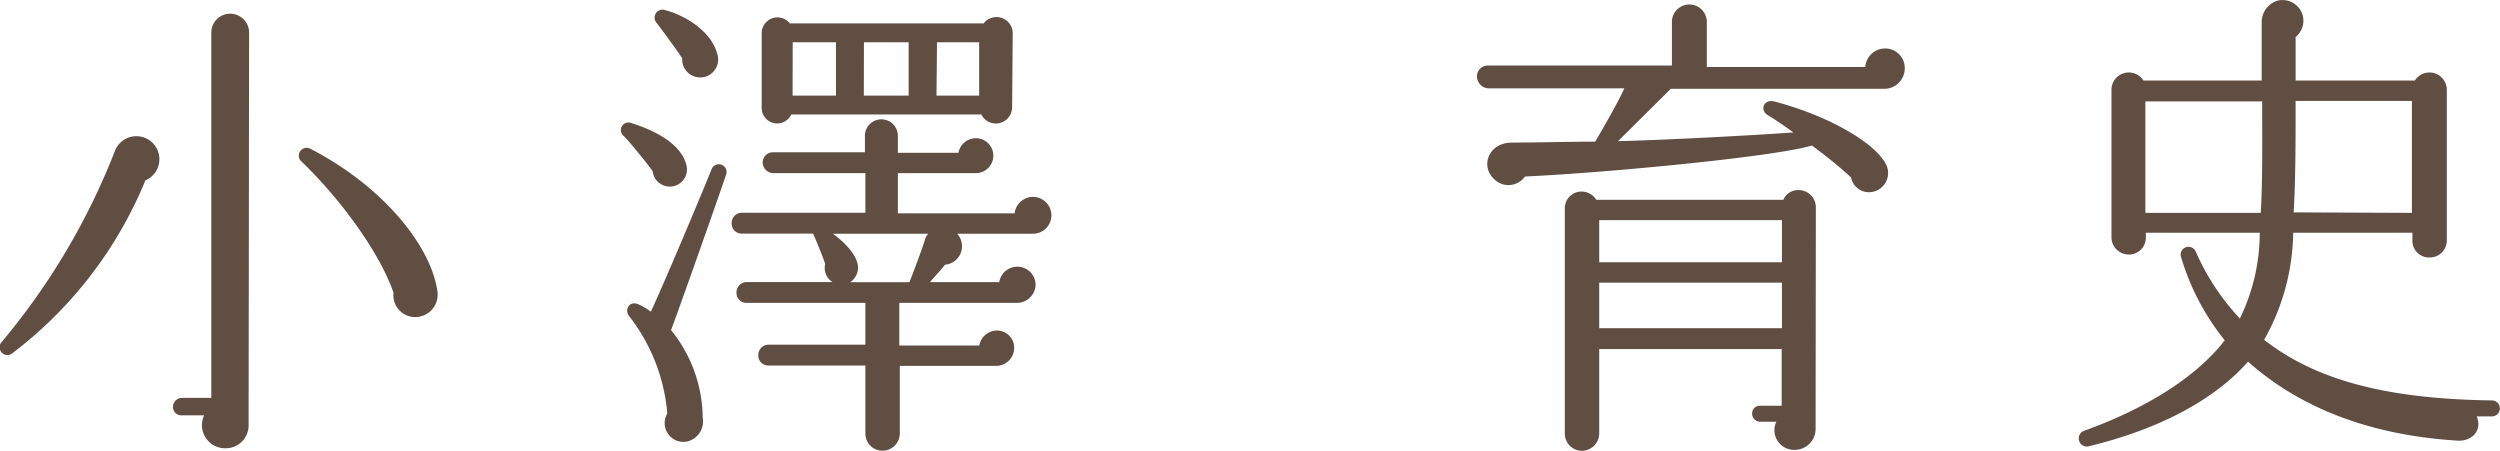
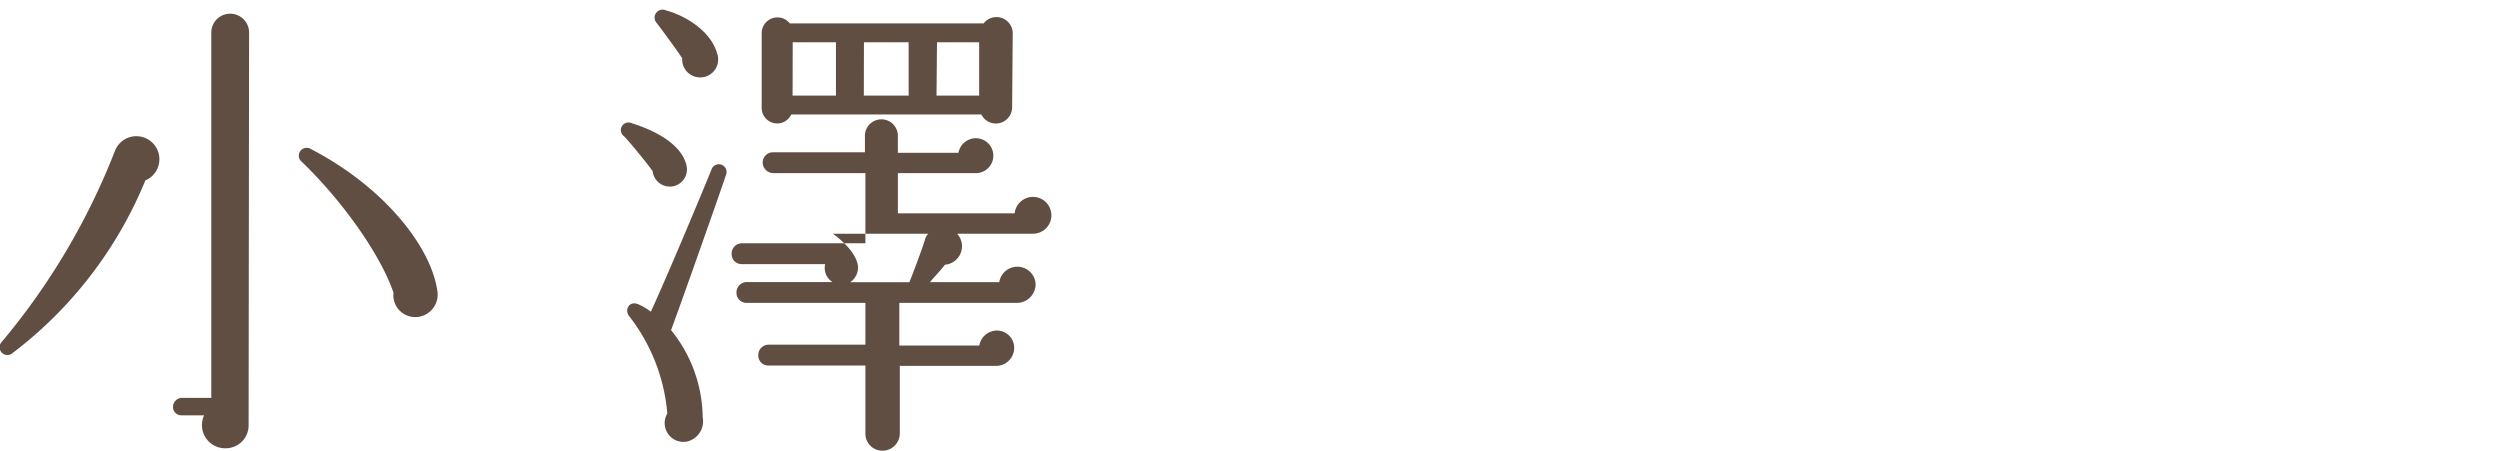
<svg xmlns="http://www.w3.org/2000/svg" viewBox="0 0 206.35 37.21">
  <defs>
    <style>.cls-1{fill:#604e43;}</style>
  </defs>
  <title>dr3_name2</title>
  <g id="レイヤー_2" data-name="レイヤー 2">
    <g id="contents">
      <path class="cls-1" d="M12,14.89a34.15,34.15,0,0,1-11,14.28.64.64,0,0,1-.88-.92,56.33,56.33,0,0,0,9.4-15.88A1.9,1.9,0,1,1,12,14.89Zm8.52,20.28A1.89,1.89,0,0,1,18.61,37a1.91,1.91,0,0,1-1.76-2.72H15a.68.68,0,0,1-.72-.68.75.75,0,0,1,.72-.76h2.44V2.69a1.56,1.56,0,1,1,3.12,0Zm13.84-9a1.8,1.8,0,0,1-1.88-2c-1-3-4.12-7.52-7.68-10.92a.65.65,0,0,1,.76-1c6.16,3.16,10.12,8.2,10.56,11.92A1.86,1.86,0,0,1,34.37,26.17Z" />
-       <path class="cls-1" d="M55.59,15.37a1.43,1.43,0,0,1-1.72-1.24c-.48-.68-1.92-2.44-2.36-2.88a.63.63,0,0,1,.64-1.08c2.16.68,4.16,1.84,4.52,3.52A1.42,1.42,0,0,1,55.59,15.37Zm-.2,11.88A11.6,11.6,0,0,1,58,34.45a1.71,1.71,0,0,1-1.32,2,1.55,1.55,0,0,1-1.6-2.32,15.12,15.12,0,0,0-3.12-8c-.48-.56,0-1.36.76-1a4.85,4.85,0,0,1,1,.6c1.16-2.52,3.68-8.48,5-11.72a.64.64,0,1,1,1.2.44C59.27,16.37,56.51,24.21,55.39,27.25ZM57.55,6.37a1.48,1.48,0,0,1-1.24-1.56c-.36-.56-1.68-2.36-2.08-2.88A.66.66,0,0,1,54.95.85c1.76.48,3.76,1.8,4.24,3.56A1.48,1.48,0,0,1,57.55,6.37ZM85.18,19.29H79a1.53,1.53,0,0,1-1,2.56c-.44.56-.88,1-1.24,1.44h5.72a1.51,1.51,0,0,1,3,.16A1.55,1.55,0,0,1,83.9,25H74.23v3.52h6.6a1.5,1.5,0,0,1,1.44-1.24,1.43,1.43,0,0,1,1.44,1.44,1.49,1.49,0,0,1-1.44,1.48h-8v5.56a1.43,1.43,0,0,1-1.44,1.44,1.4,1.4,0,0,1-1.4-1.44V30.17h-8a.82.82,0,0,1-.84-.84.85.85,0,0,1,.84-.88h8V25h-9.8a.82.82,0,0,1-.84-.84.85.85,0,0,1,.84-.88h7.08a1.37,1.37,0,0,1-.6-1.48c-.12-.44-.76-2-1-2.52H61.23a.82.82,0,0,1-.84-.84.85.85,0,0,1,.84-.88h10.2V14.29h-7.6a.89.89,0,0,1-.88-.88.85.85,0,0,1,.88-.84h7.56V11.21a1.36,1.36,0,0,1,2.72,0v1.4h5a1.46,1.46,0,0,1,1.44-1.2,1.44,1.44,0,1,1,0,2.88H74.11v3.32h9.64a1.52,1.52,0,1,1,1.44,1.68ZM83.54,8.89A1.34,1.34,0,0,1,81,9.45H65.31a1.28,1.28,0,0,1-2.44-.56V2.73a1.3,1.3,0,0,1,2.32-.8h16a1.34,1.34,0,0,1,2.4.8Zm-18.12-1H69V3.49H65.43Zm3.32,11.4c1,.72,2,1.76,2.08,2.72a1.46,1.46,0,0,1-.64,1.28h4.88c.36-.88,1-2.6,1.28-3.48a1.11,1.11,0,0,1,.28-.52Zm2.56-11.4H75V3.49H71.31Zm6,0h3.52V3.49H77.34Z" />
-       <path class="cls-1" d="M155.54,7.33H137.91l-4.36,4.32c3.68-.08,11.2-.48,14.48-.72-.56-.4-1.64-1.16-2.08-1.4-.76-.44-.36-1.36.48-1.16,4.44,1.16,8.24,3.36,9.2,5.12a1.58,1.58,0,0,1-1.16,2.36,1.49,1.49,0,0,1-1.68-1.2c-1.08-1-2.2-1.88-3.24-2.64-3,.92-16.8,2.24-23.68,2.56a1.67,1.67,0,0,1-2.56.2c-1.16-1.12-.4-3,1.48-3,1.72,0,5.16-.08,6.88-.08,1.12-1.92,2-3.48,2.4-4.4H122.79a1,1,0,0,1-.88-1,.89.89,0,0,1,.88-.88H138V1.81a1.44,1.44,0,0,1,2.88,0V5.53h13.08A1.65,1.65,0,0,1,155.58,4a1.62,1.62,0,0,1,1.64,1.64A1.69,1.69,0,0,1,155.54,7.33Zm-5.68,28.16a1.73,1.73,0,0,1-1.76,1.64,1.62,1.62,0,0,1-1.48-2.32h-1.36a.67.67,0,0,1-.64-.68.63.63,0,0,1,.64-.64h1.8V28.81H132v7a1.45,1.45,0,0,1-1.44,1.4,1.42,1.42,0,0,1-1.4-1.4V17.17a1.38,1.38,0,0,1,1.4-1.36,1.45,1.45,0,0,1,1.2.68h15.44a1.32,1.32,0,0,1,1.24-.8,1.42,1.42,0,0,1,1.44,1.36ZM132,21.65h15.08V18.17H132Zm0,5.44h15.08V23.33H132Z" />
-       <path class="cls-1" d="M205.71,34.37h-1.28c.48,1.16-.4,2.08-1.6,2-8.32-.52-13.72-3.36-17.28-6.52-2.52,2.88-6.88,5.48-13.2,7a.67.67,0,0,1-.36-1.28c5.56-2,9.48-4.68,11.64-7.48A20,20,0,0,1,180,21.13a.65.65,0,0,1,1.24-.36,19.34,19.34,0,0,0,3.64,5.52,16.17,16.17,0,0,0,1.64-7.08h-9.4v.36a1.4,1.4,0,0,1-1.4,1.44,1.43,1.43,0,0,1-1.44-1.44V7.41a1.43,1.43,0,0,1,2.64-.76h9.76V1.77A1.85,1.85,0,0,1,188,.05a1.73,1.73,0,0,1,2.08,1.28,1.72,1.72,0,0,1-.6,1.72v3.6h9.84a1.43,1.43,0,0,1,2.64.76V19.85a1.4,1.4,0,0,1-1.44,1.4,1.37,1.37,0,0,1-1.4-1.4v-.64h-9.84a18.44,18.44,0,0,1-2.4,8.84c4.12,3.2,9.76,4.88,18.8,5a.66.66,0,0,1,0,1.32Zm-28.63-26v9.2h9.52c.16-2.4.12-6,.12-9.2Zm22,9.2V8.33h-9.6c0,3.36,0,6.4-.16,9.2Z" />
+       <path class="cls-1" d="M55.59,15.37a1.43,1.43,0,0,1-1.72-1.24c-.48-.68-1.92-2.44-2.36-2.88a.63.63,0,0,1,.64-1.08c2.16.68,4.16,1.84,4.52,3.52A1.42,1.42,0,0,1,55.59,15.37Zm-.2,11.88A11.6,11.6,0,0,1,58,34.45a1.71,1.71,0,0,1-1.32,2,1.55,1.55,0,0,1-1.6-2.32,15.12,15.12,0,0,0-3.12-8c-.48-.56,0-1.36.76-1a4.85,4.85,0,0,1,1,.6c1.16-2.52,3.68-8.48,5-11.72a.64.64,0,1,1,1.2.44C59.27,16.37,56.51,24.21,55.39,27.25ZM57.55,6.37a1.48,1.48,0,0,1-1.24-1.56c-.36-.56-1.68-2.36-2.08-2.88A.66.66,0,0,1,54.95.85c1.76.48,3.76,1.8,4.24,3.56A1.48,1.48,0,0,1,57.55,6.37ZM85.18,19.29H79a1.53,1.53,0,0,1-1,2.56c-.44.56-.88,1-1.24,1.44h5.72a1.51,1.51,0,0,1,3,.16A1.55,1.55,0,0,1,83.9,25H74.23v3.52h6.6a1.5,1.5,0,0,1,1.44-1.24,1.43,1.43,0,0,1,1.44,1.44,1.49,1.49,0,0,1-1.44,1.48h-8v5.56a1.43,1.43,0,0,1-1.44,1.44,1.4,1.4,0,0,1-1.4-1.44V30.17h-8a.82.82,0,0,1-.84-.84.85.85,0,0,1,.84-.88h8V25h-9.8a.82.82,0,0,1-.84-.84.85.85,0,0,1,.84-.88h7.08a1.37,1.37,0,0,1-.6-1.48H61.23a.82.82,0,0,1-.84-.84.85.85,0,0,1,.84-.88h10.2V14.29h-7.6a.89.89,0,0,1-.88-.88.85.85,0,0,1,.88-.84h7.56V11.21a1.36,1.36,0,0,1,2.72,0v1.4h5a1.46,1.46,0,0,1,1.44-1.2,1.44,1.44,0,1,1,0,2.88H74.11v3.32h9.64a1.52,1.52,0,1,1,1.44,1.68ZM83.54,8.89A1.34,1.34,0,0,1,81,9.45H65.31a1.28,1.28,0,0,1-2.44-.56V2.73a1.3,1.3,0,0,1,2.32-.8h16a1.34,1.34,0,0,1,2.4.8Zm-18.12-1H69V3.49H65.43Zm3.32,11.4c1,.72,2,1.76,2.08,2.72a1.46,1.46,0,0,1-.64,1.28h4.88c.36-.88,1-2.6,1.28-3.48a1.11,1.11,0,0,1,.28-.52Zm2.56-11.4H75V3.49H71.31Zm6,0h3.52V3.49H77.34Z" />
    </g>
  </g>
</svg>